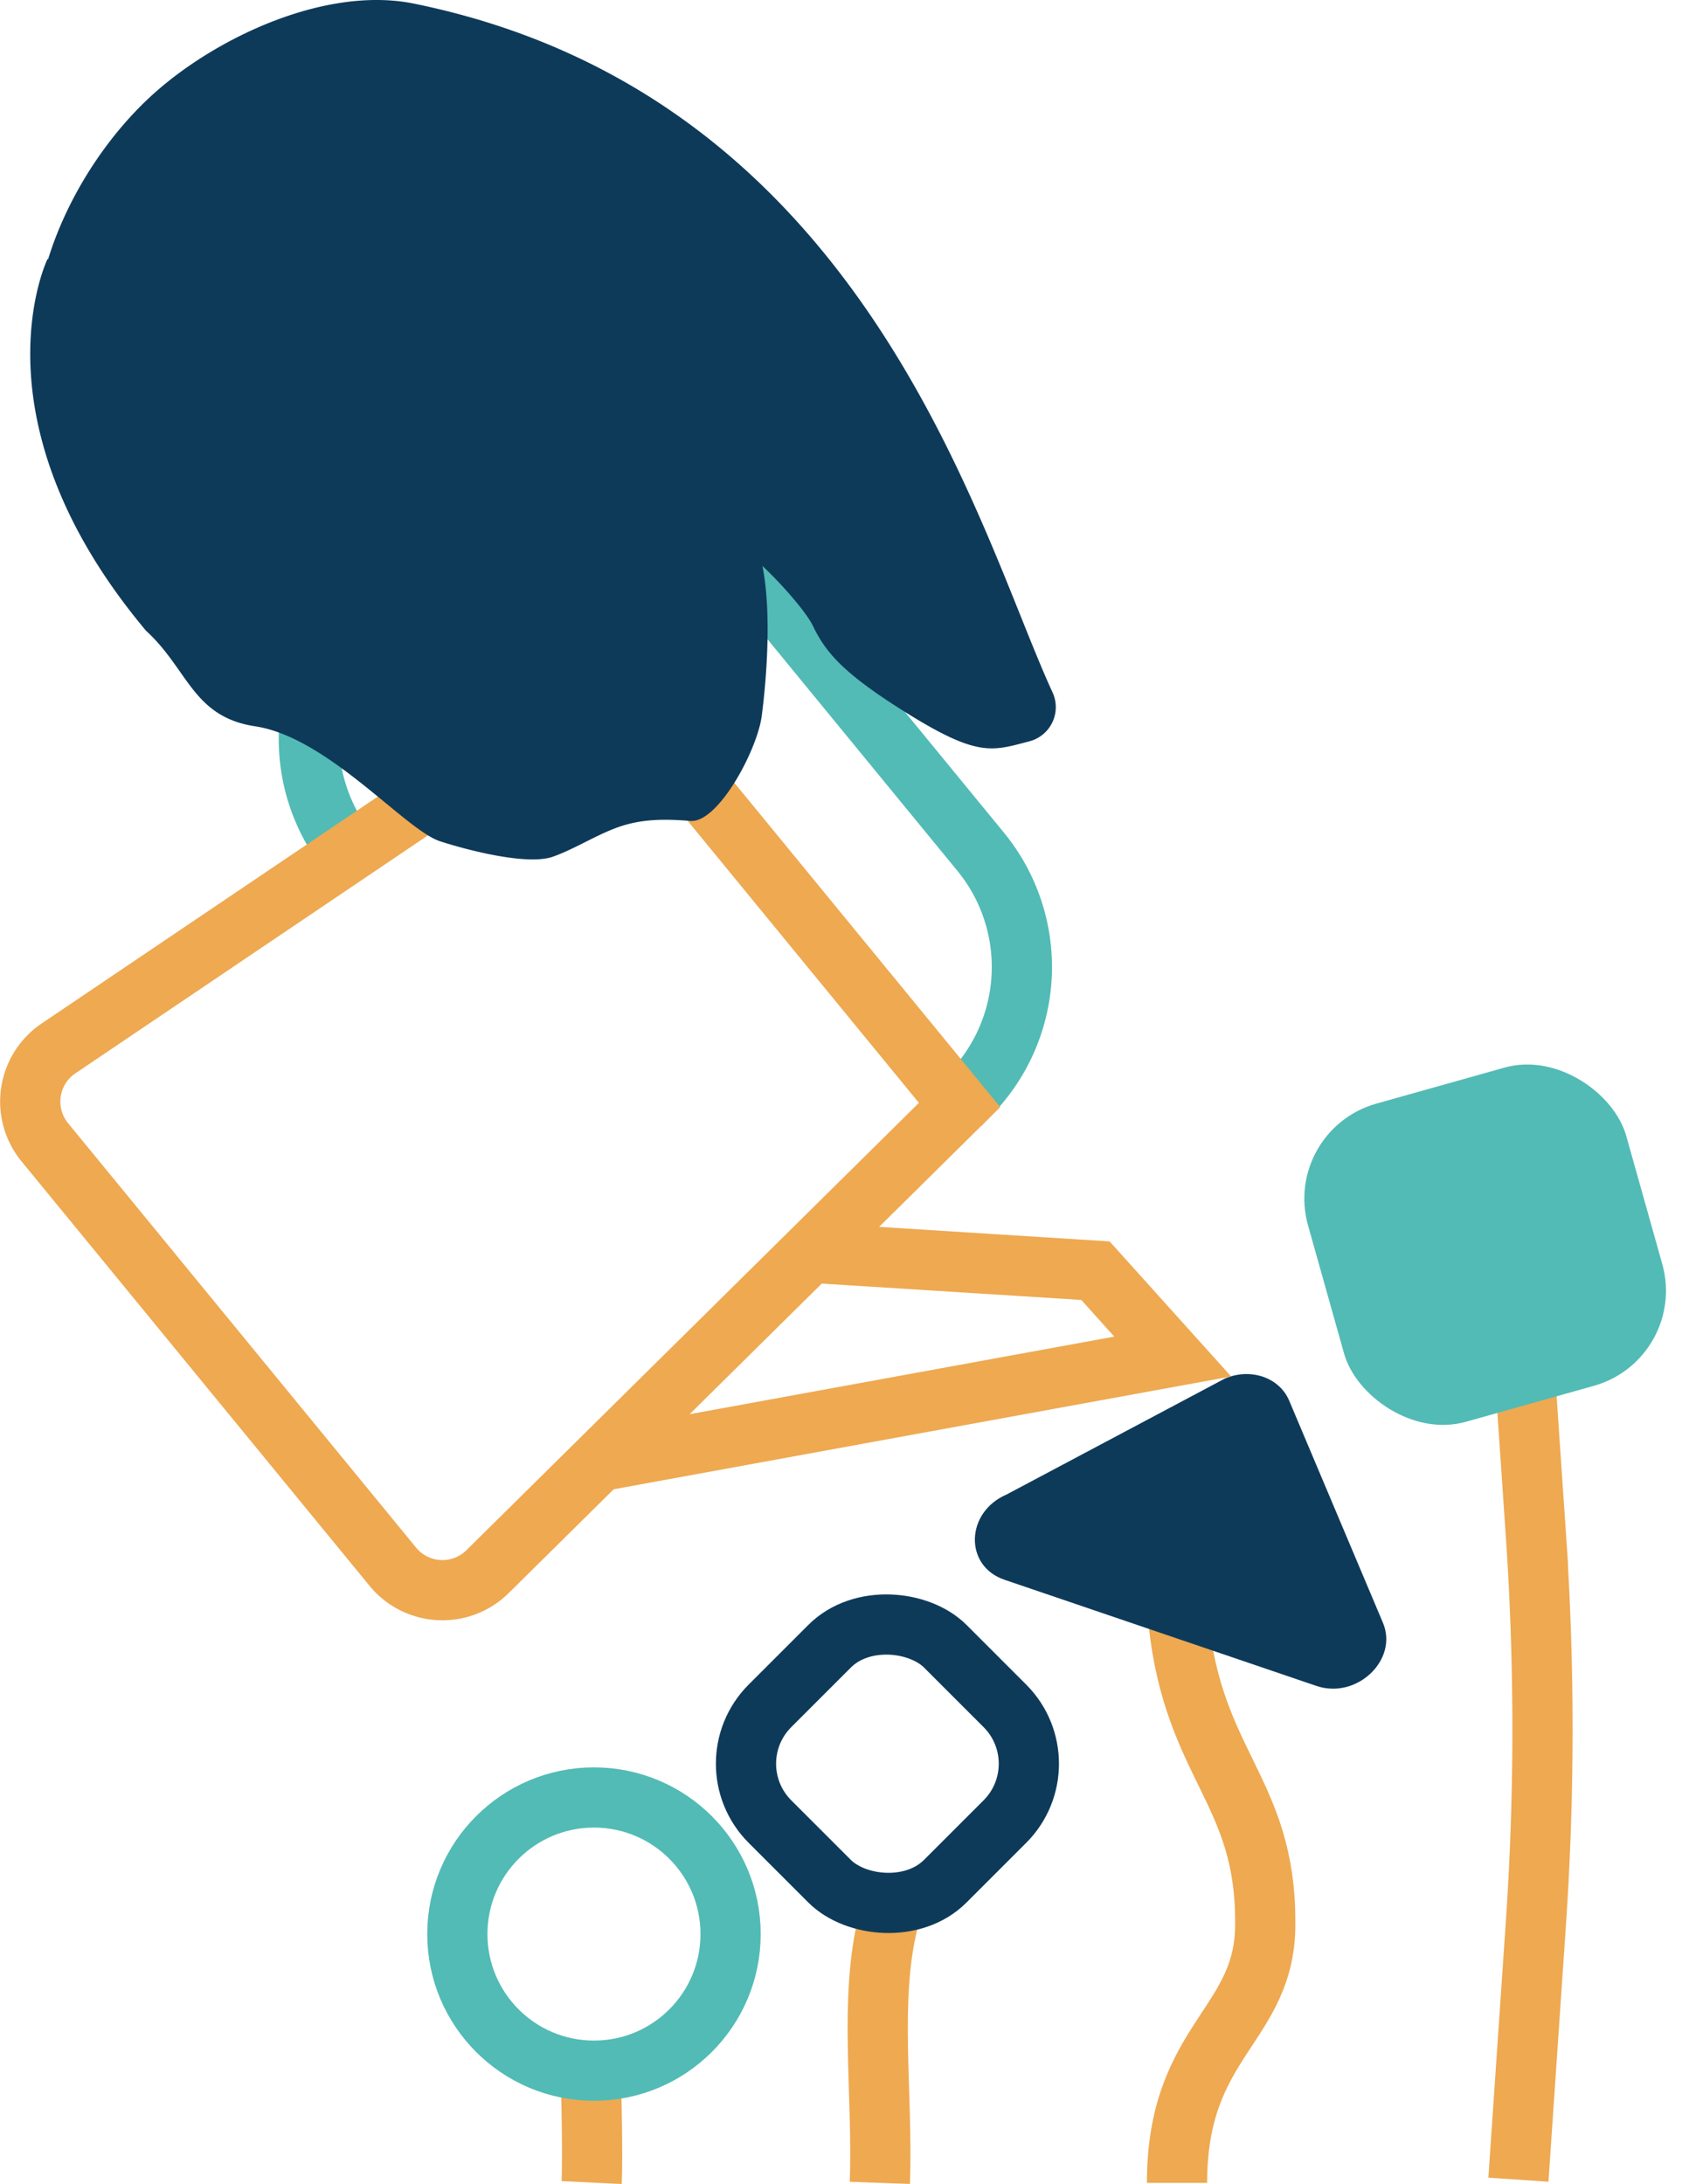
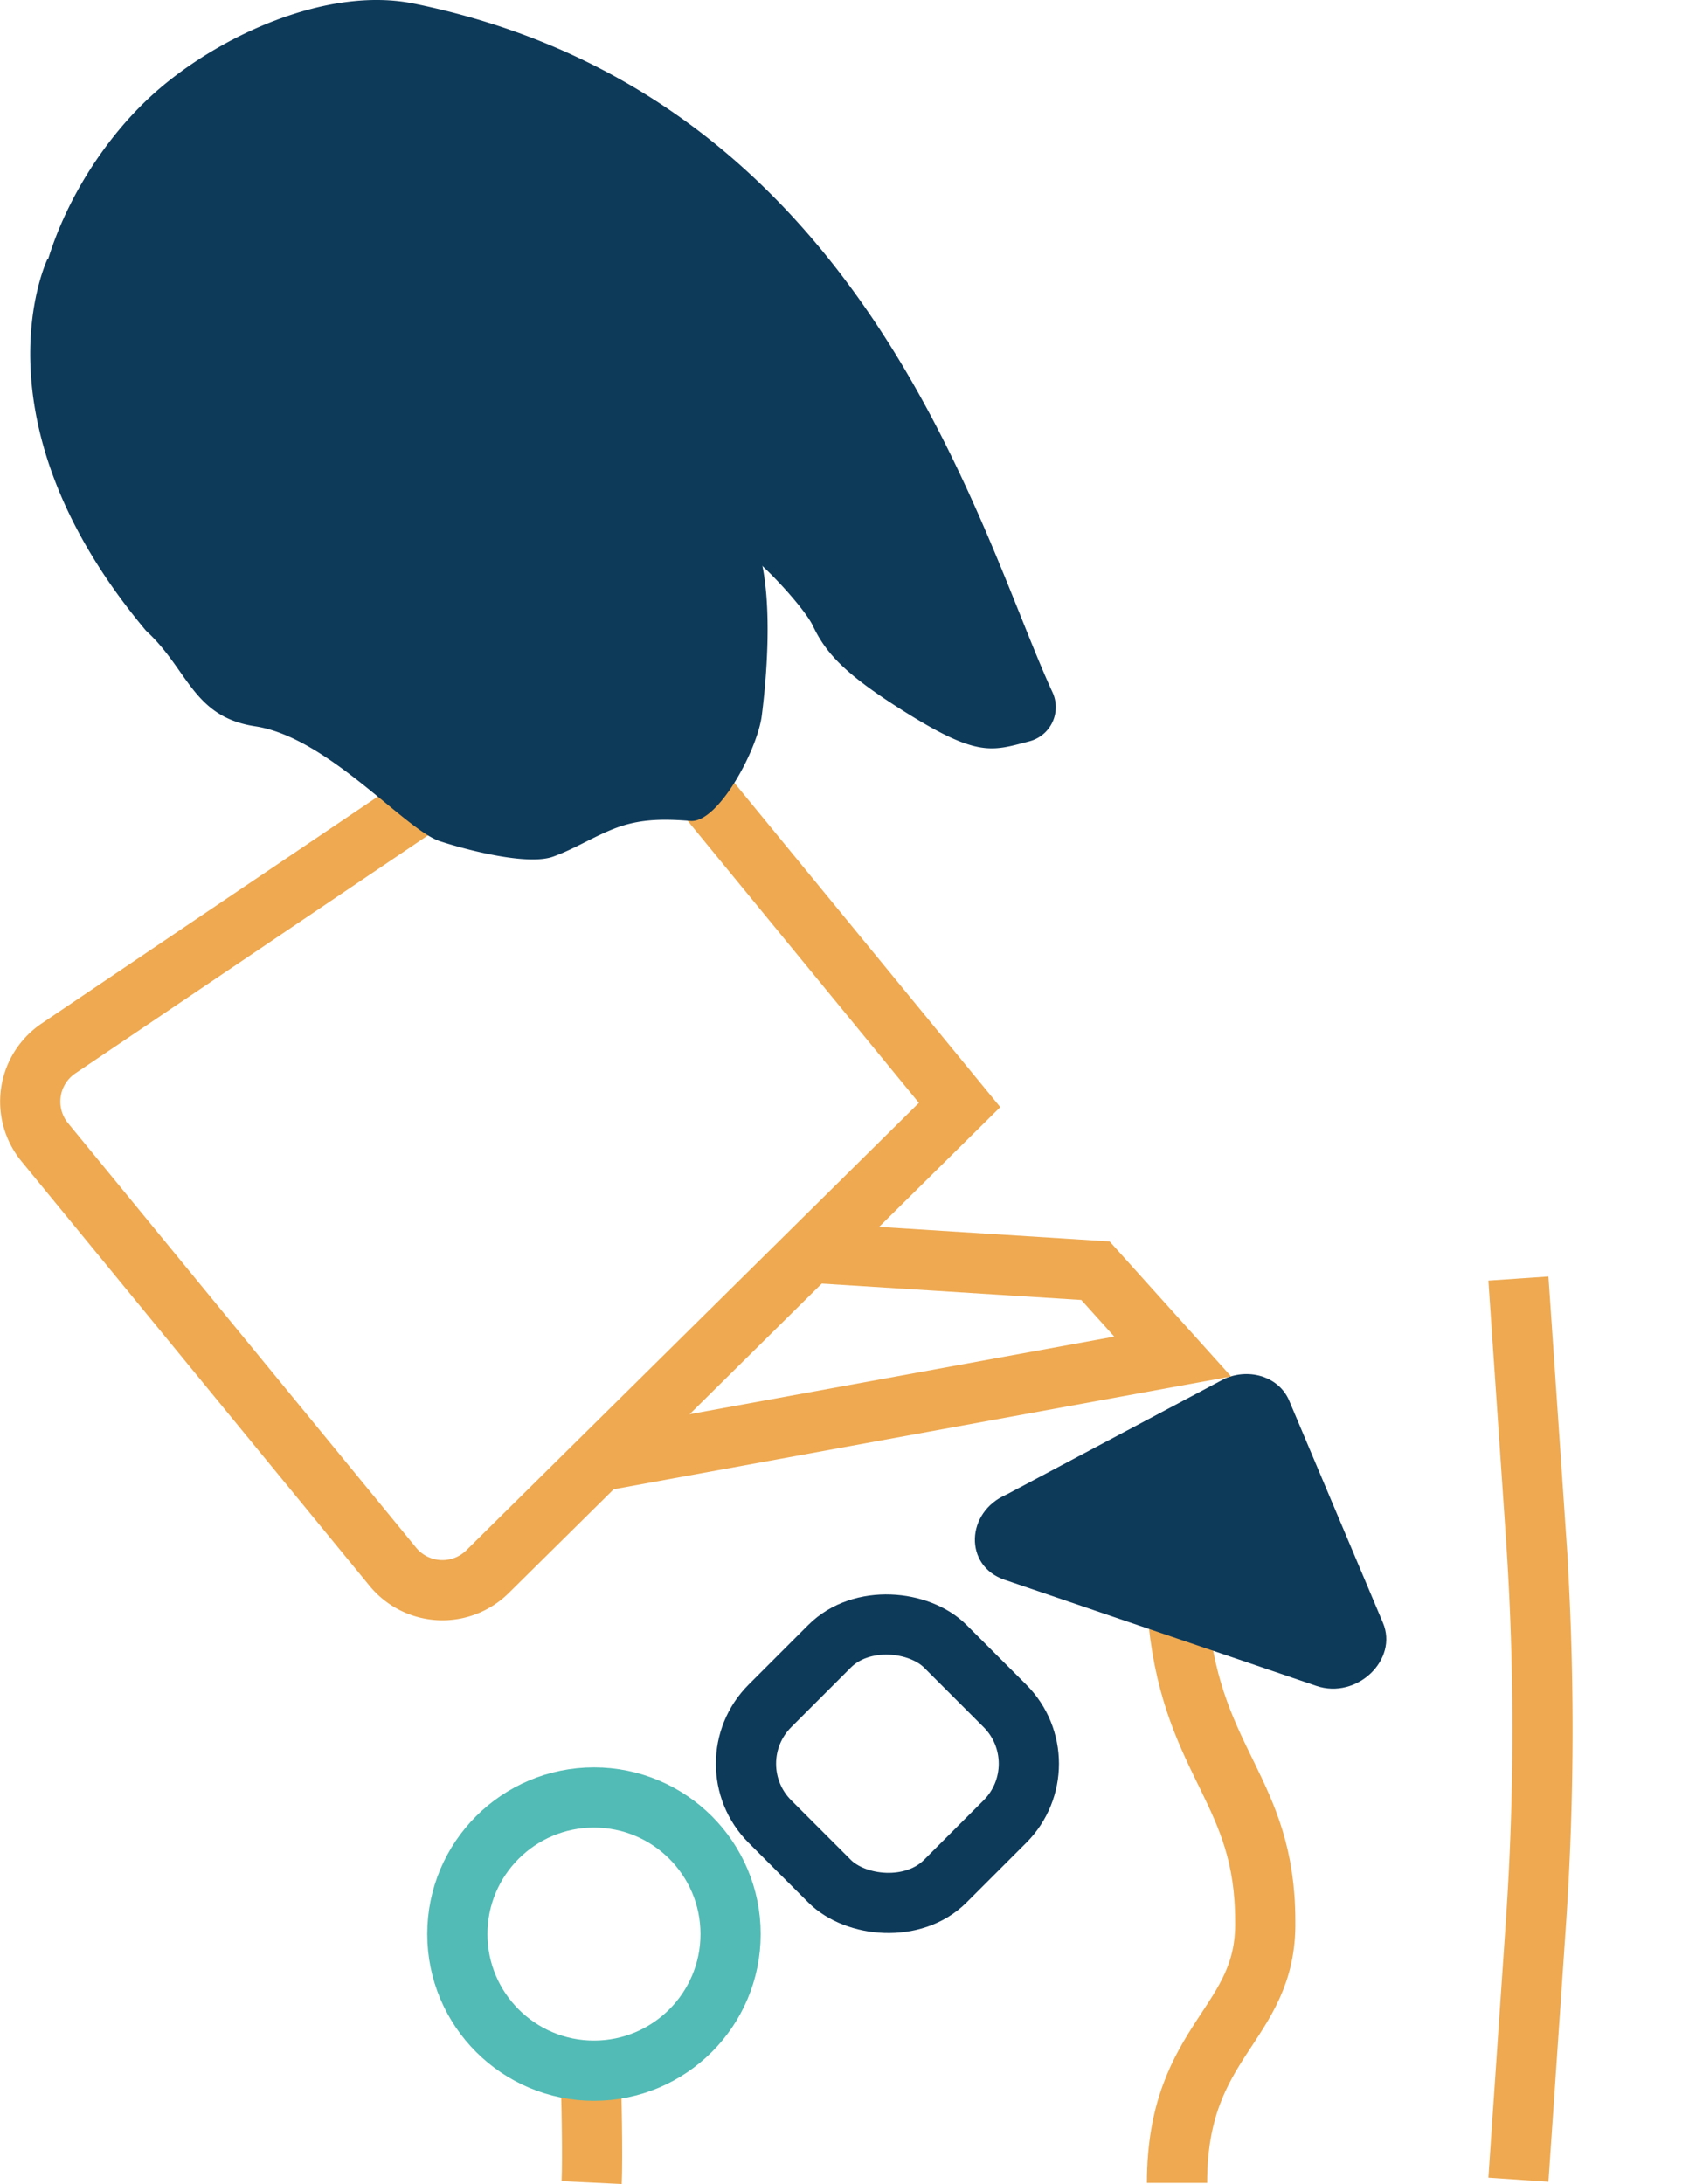
<svg xmlns="http://www.w3.org/2000/svg" width="364.666" height="471.589" viewBox="0 0 364.666 471.589">
  <defs>
    <style>.a,.c,.e,.f{fill:none;stroke-miterlimit:10;}.a{stroke:#eea951;}.a,.c,.e{stroke-width:13px;}.b{fill:#52bbb5;}.c{stroke:#52bbb5;}.d{fill:#0e3a5a;}.e,.f{stroke:#0e3a5a;}</style>
  </defs>
  <g transform="translate(-816.026 268.601)">
    <path class="a" d="M1437.621,212.034l3.765,55.219a618.267,618.267,0,0,1,0,84.148l-3.765,55.219" transform="translate(-293.761 -204.564)" />
    <path class="a" d="M1316.876,343.933,1317.2,347c3.293,30.973,18.725,36.494,18.718,64.59.383,22.629-19.045,25.227-19.045,56.512" transform="translate(-246.719 -265.364)" />
-     <path class="a" d="M1173.988,469.288c-4.279,16.889-1.161,37.11-1.843,56.6" transform="translate(-166.149 -323.147)" />
    <path class="a" d="M1027.3,509.371c.248,4.232.51,19.161.269,24.158" transform="translate(-83.801 -330.854)" />
-     <rect class="b" width="71.37" height="71.37" rx="21.319" transform="translate(1092.668 -24.528) rotate(-15.704)" />
    <circle class="c" cx="29.497" cy="29.497" r="29.497" transform="translate(914.771 119.523)" />
    <path class="d" d="M58.063,3.5,90.024,44.57c5.4,6.86-1.1,17.546-10.31,16.937L60.871,60.259l-16.649-1.1L8.73,56.806C-.476,56.2-3.19,44.9,4.428,38.9L43.45,2.527C48.173-1.19,54.716-.756,58.063,3.5Z" transform="matrix(0.966, 0.259, -0.259, 0.966, 1039.167, 15.372)" />
    <path class="a" d="M1303.431,475.575" transform="translate(-211.085 -326.045)" />
    <rect class="e" width="53.537" height="53.537" rx="17.673" transform="translate(969.77 112.235) rotate(-45)" />
    <path class="f" d="M1228.843,226.6" transform="translate(-176.703 -211.279)" />
-     <path class="f" d="M1271.649,264.788" transform="translate(-196.434 -228.881)" />
    <g transform="translate(822.552 -163.067)">
-       <path class="c" d="M1090.39,48.089l2.426-2.513a39.268,39.268,0,0,0,2.12-52.175L1042.46-70.6a39.269,39.269,0,0,0-51.649-8.1L967.874-63.917a39.269,39.269,0,0,0-9.086,57.9h0" transform="translate(-889.732 84.978)" />
      <path class="a" d="M857.7,82.5l75.146,91.659a13.852,13.852,0,0,0,20.451,1.068l101.92-100.769L987.041-8.7a13.124,13.124,0,0,0-17.49-2.557l-108.886,73.5A13.852,13.852,0,0,0,857.7,82.5Z" transform="translate(-854.562 58.606)" />
      <path class="a" d="M1096.257,176.577l60.117,3.79,16.681,18.539L1049.228,221.53" transform="translate(-926.386 -11.526)" />
    </g>
    <g transform="translate(822.552 -268.601)">
      <path class="d" d="M967.225-102.289s26.467,85.08,56.309,96.013S1091.36.6,1091.36.6s22.283,16.437,28.017-43.514c1.249-13.054-37.417-40.985-37.417-40.985l-32.579-24.617s-23.515-26.626-26.766-23.8S967.225-102.289,967.225-102.289Z" transform="translate(-962.343 162.892)" />
      <path class="d" d="M984.687-74.754c7.675-10.713,16.09-25.433,32.052-17.416,3.187,1.6,5.465,13.7,7.059,19.078a2.142,2.142,0,0,0,3.8.634c6.091-8.623,15.737-17.821,20.01-16.6,9.942,2.832,13.281,7.371,14.362,16.865,4.671-4.981,12.409-3.546,18.726,1.864,7.828,6.7,11.006,16.668,12.382,26.219q.533,3.7.871,7.4a1.732,1.732,0,0,0,3.089.913l.029-.037c4.327-5.5,11.4-8.256,18.423-5.684,3.6,1.318,14.214,12.741,16.2,16.9,2.624,5.485,6.233,9.824,17.705,17.225,17.717,11.43,20.661,9.934,29.076,7.741a7.624,7.624,0,0,0,4.973-10.585c-15.86-34.33-40.03-128.762-137.861-148.7-18.788-3.829-42.207,7.015-55.922,19.2-16.058,14.269-28.162,38.846-25.316,58.413" transform="translate(-962.728 159.718)" />
      <path class="d" d="M987.843-28.887c9.139,8.351,10.067,18.6,23.573,20.648,15.724,2.379,32.332,22.329,39.89,24.813,5.492,1.8,18.807,5.339,24.418,3.336,4.784-1.71,9.09-4.556,13.877-6.3,5.239-1.905,10.305-1.852,15.8-1.413,6.015.481,14.6-15.565,15.431-22.962.239-2.126,5.763-42.406-8.718-44.526-7.465-1.093-12.483,15.818-14.773,25.769a.776.776,0,0,1-1.531-.152c-.3-8.649-1.571-23.86-5.328-34.77-4.258-12.365-18.494-15.643-20.513-2.035-1.251,8.427-9.164,25.732-11.575,32.809a1.946,1.946,0,0,1-2.679,1.128h0a1.957,1.957,0,0,1-1.091-2.121c1.824-9.772,4.545-16.81,5.137-27.018.444-7.652-.266-22.794-7.977-27.533-8.3-5.1-14.527,11.459-16.538,17.379-7.133,21.019-18.224,27.939-17,19.89.6-3.925,13.475-54.825,4.287-61.173-7.942-5.486-17.254,19.879-20.864,23.378,0,0-22.693-15.061-35.09-19.388C966.58-109.123,949.683-74.455,987.843-28.887Z" transform="translate(-962.853 165.068)" />
    </g>
  </g>
</svg>